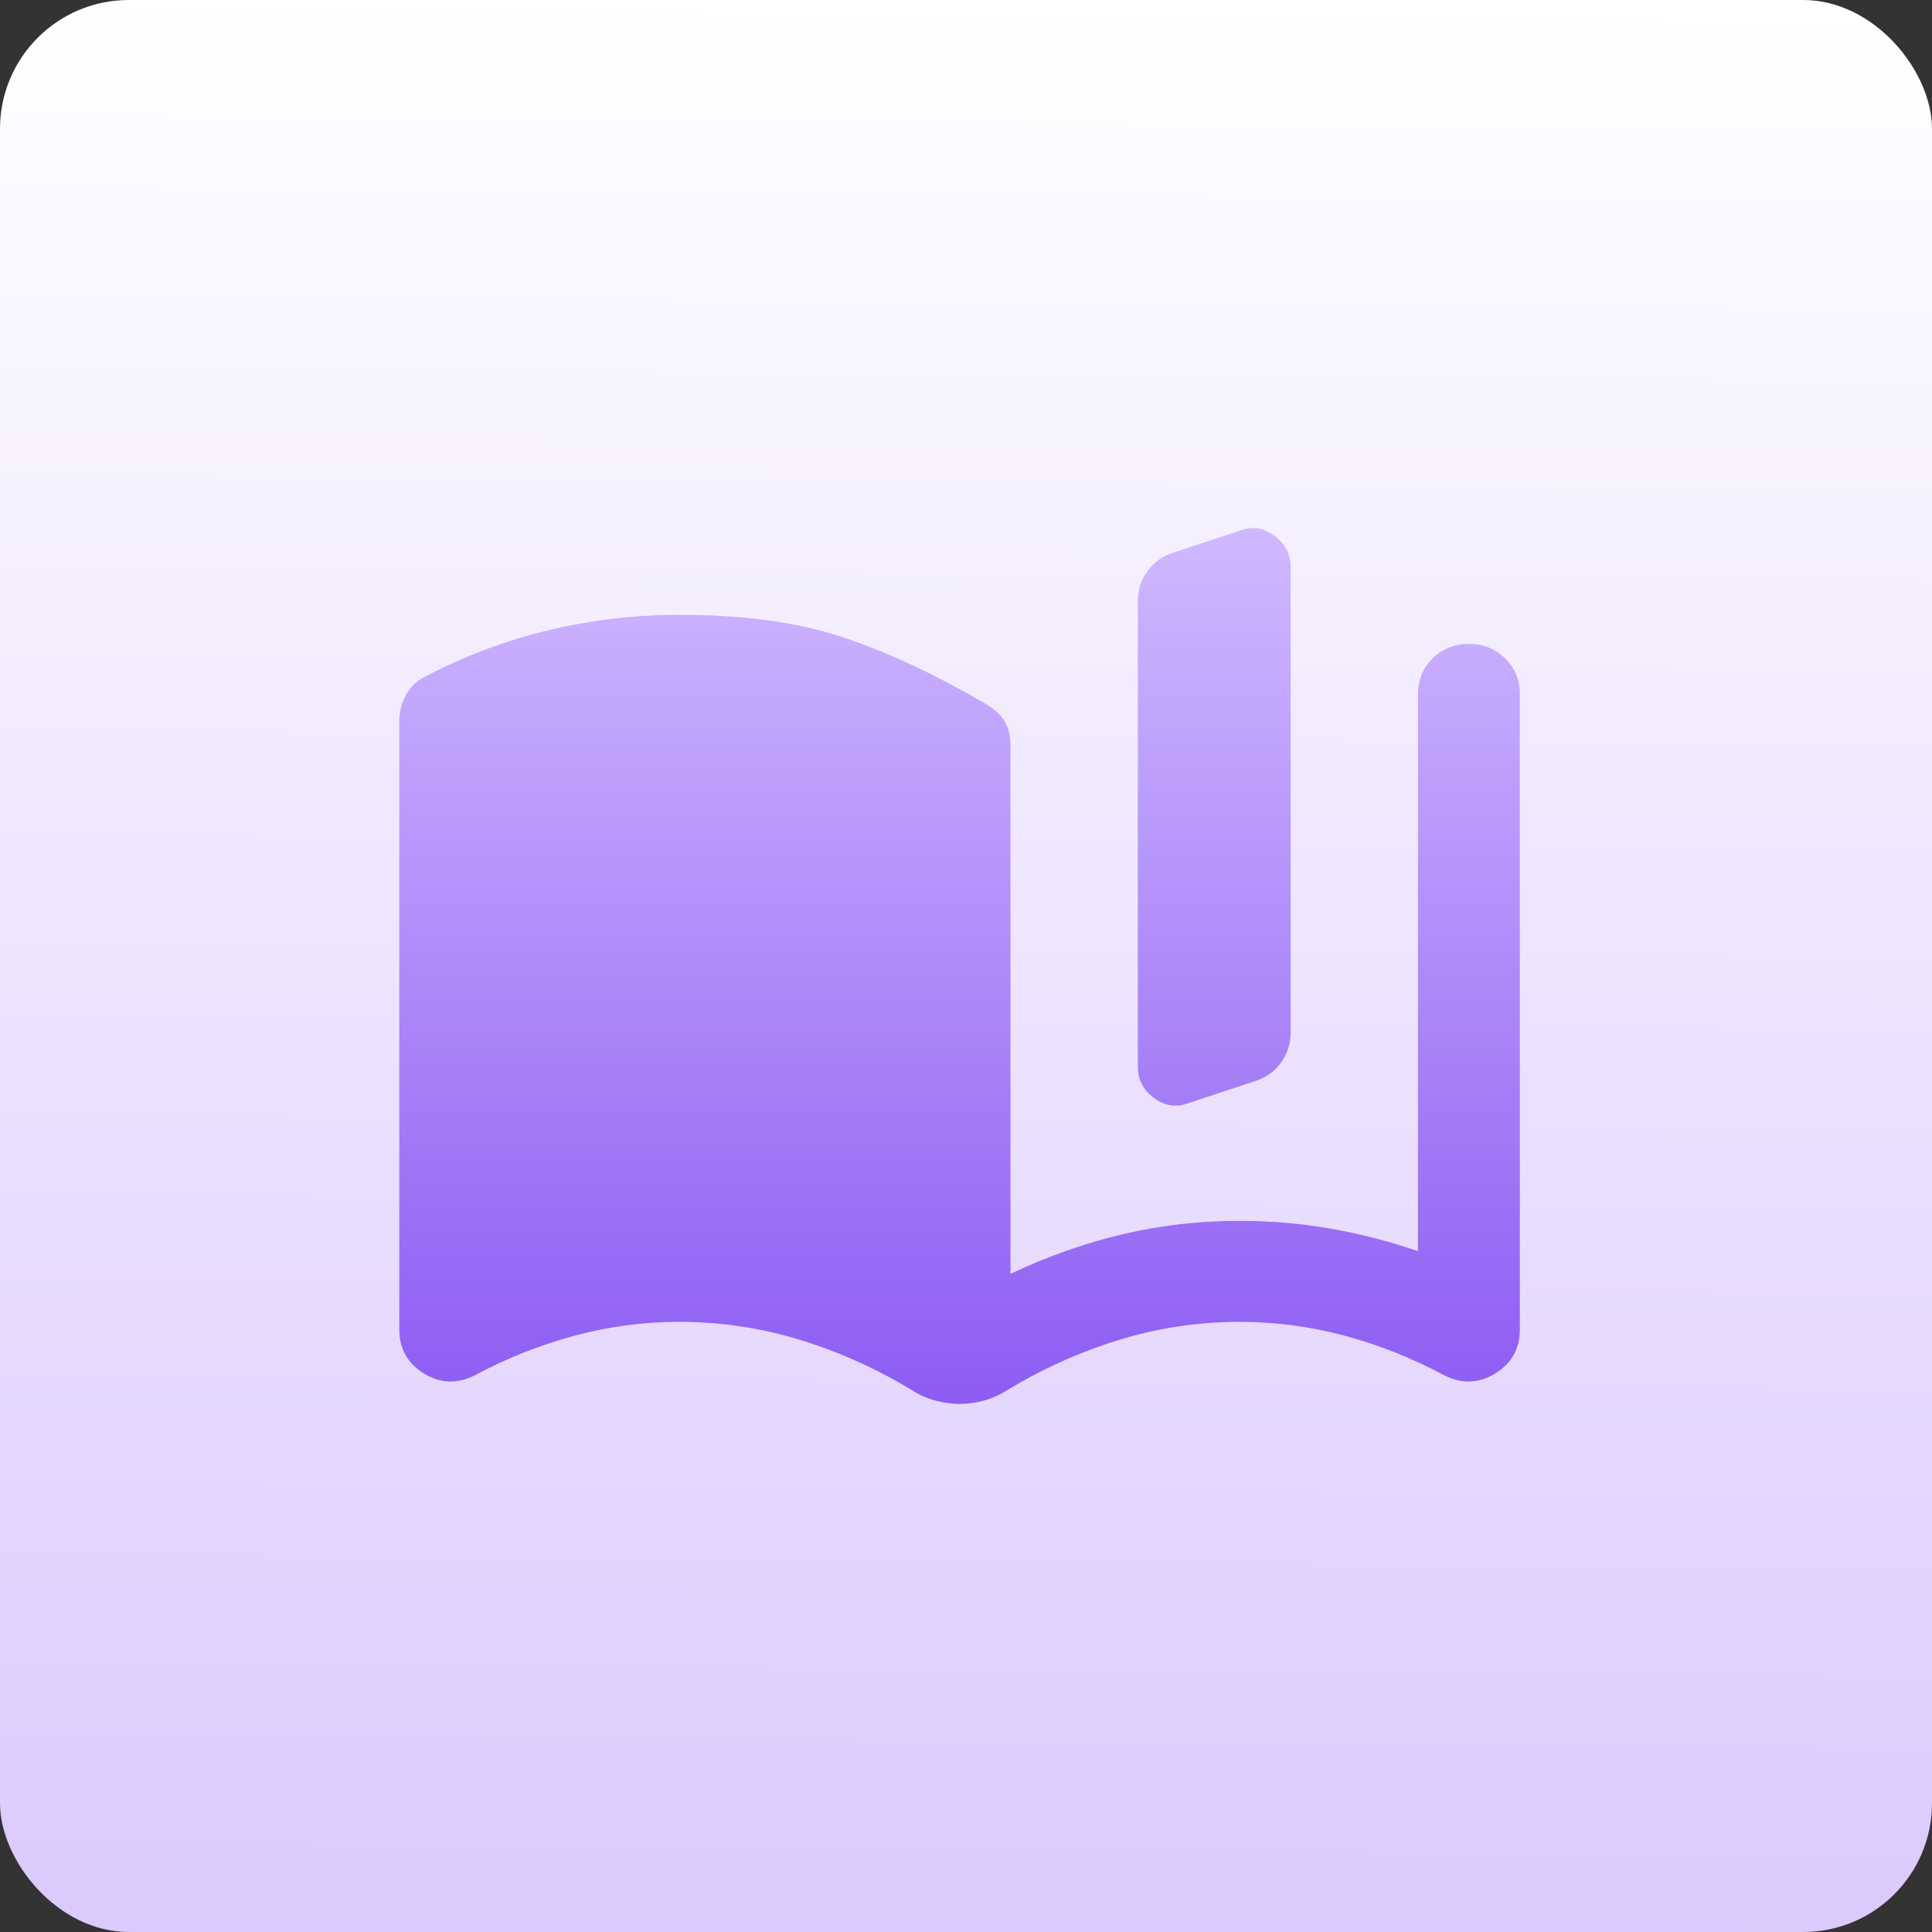
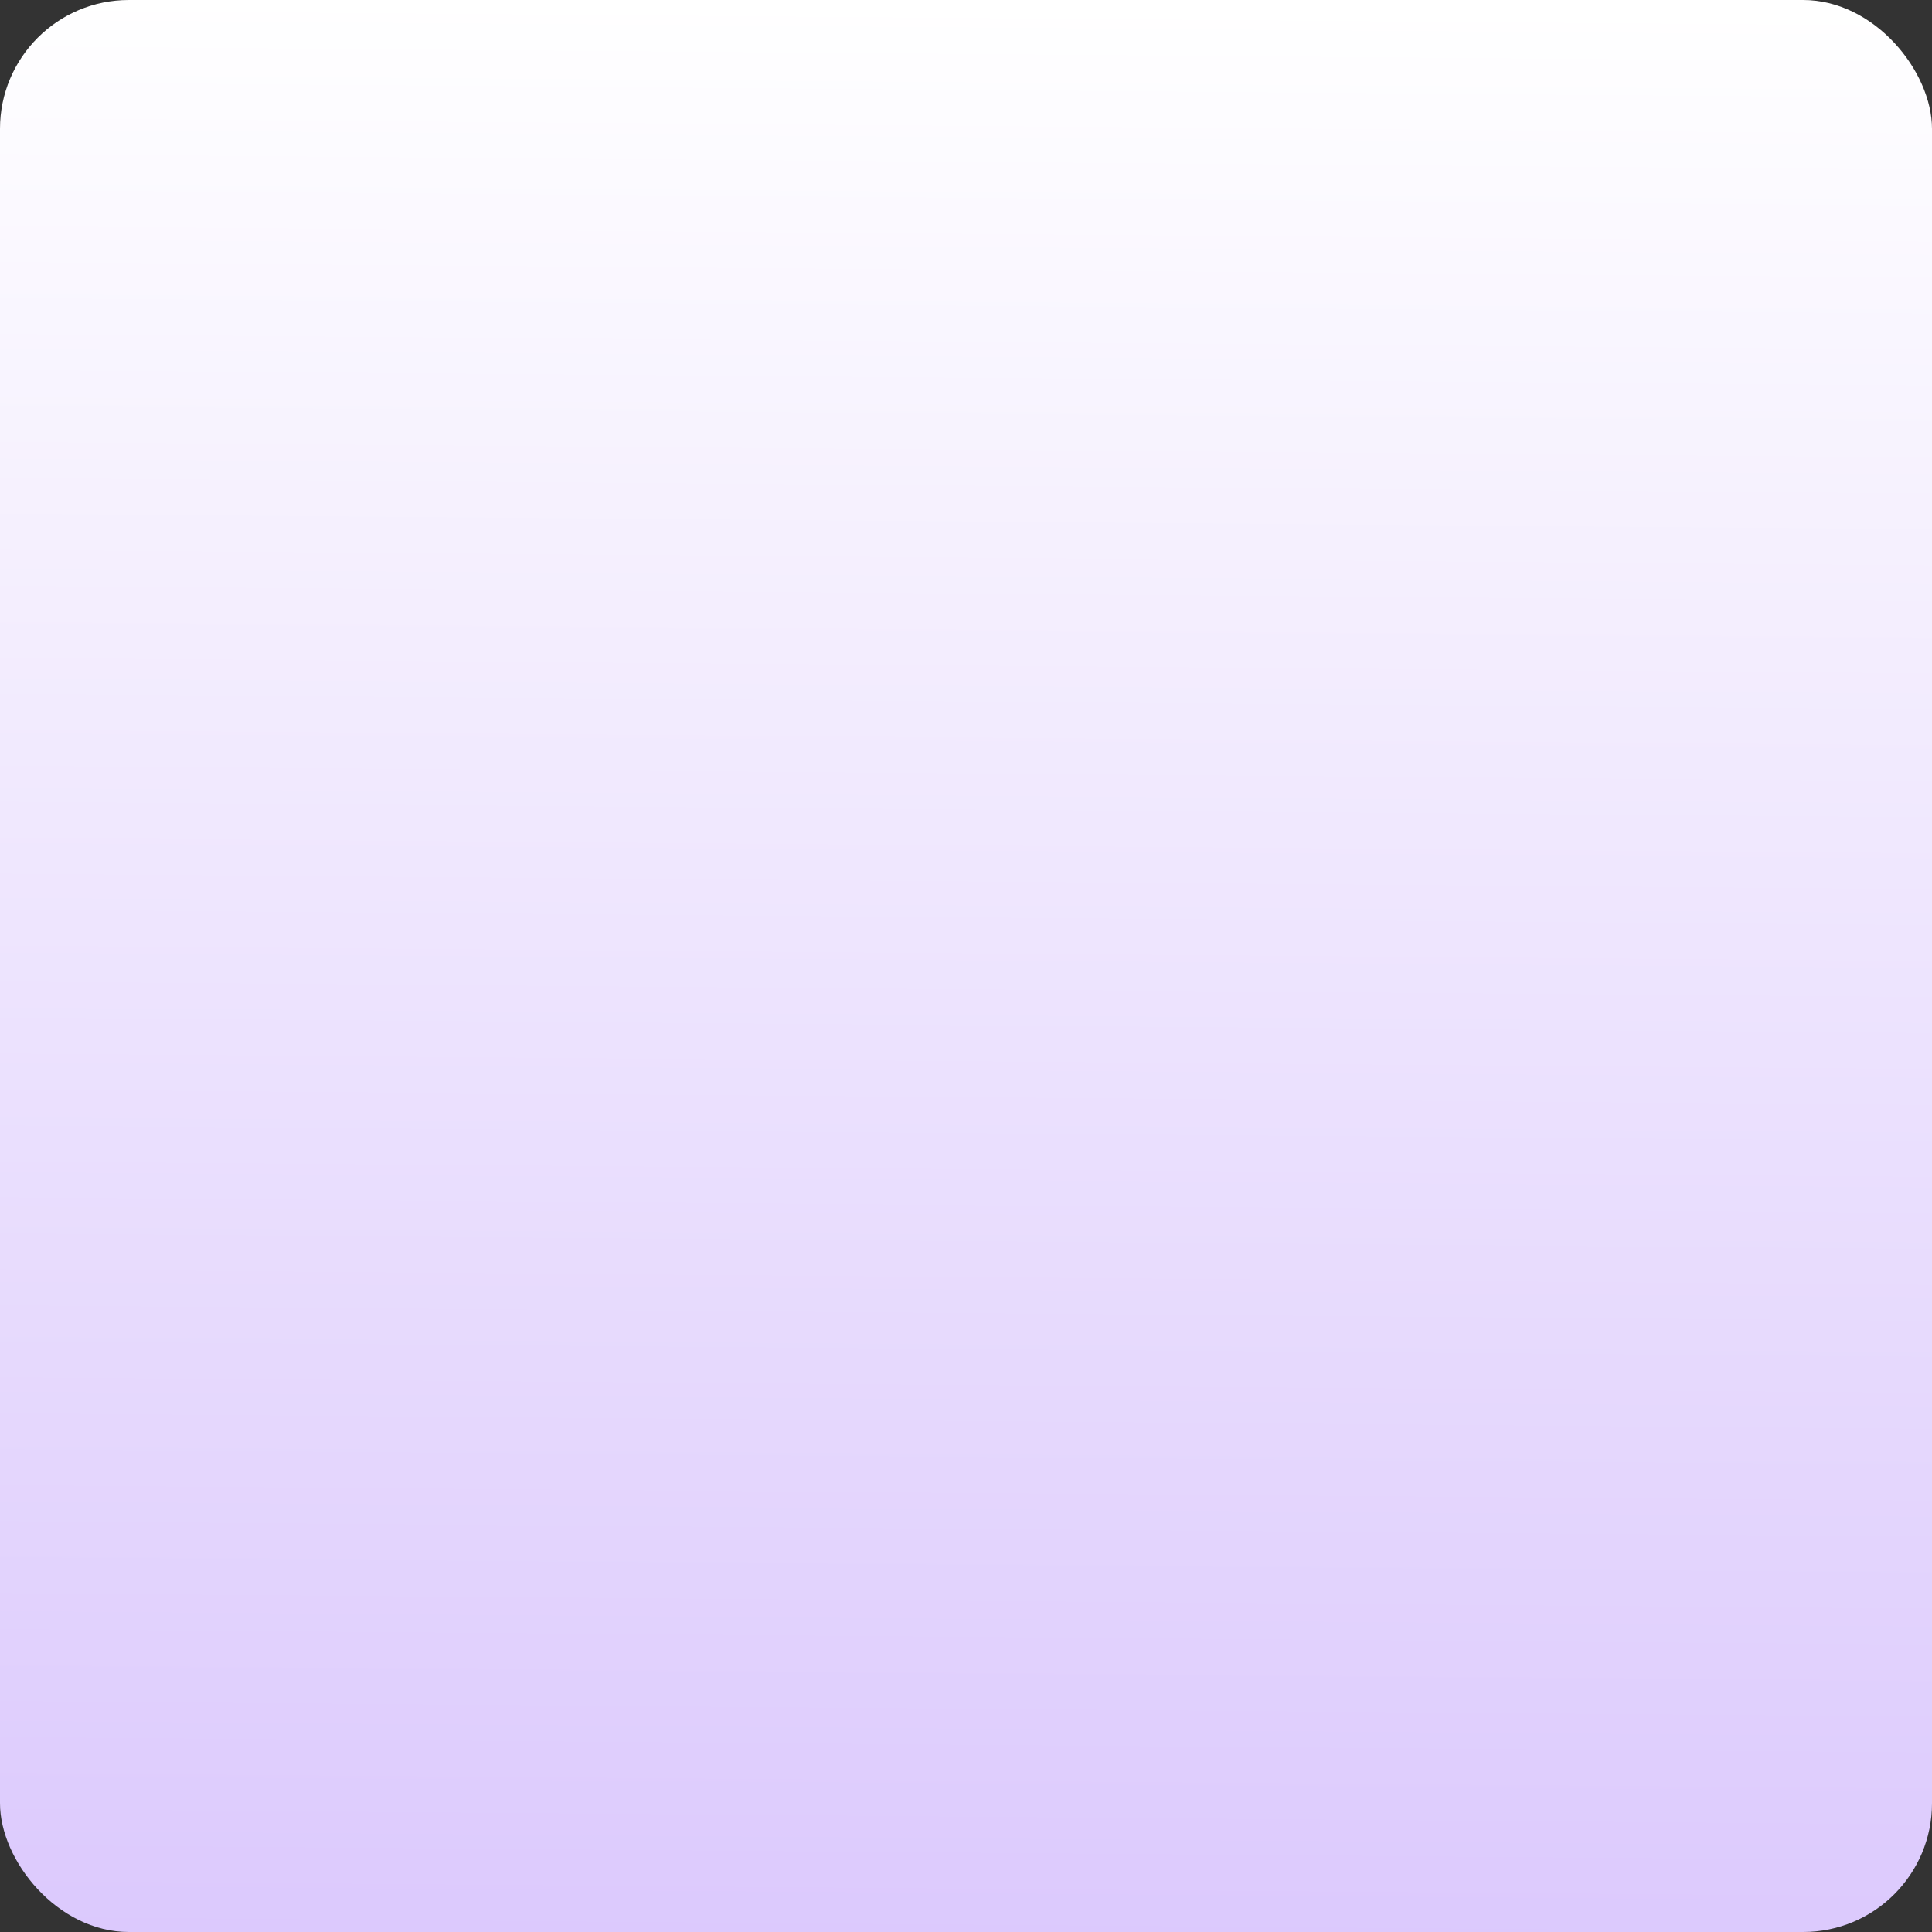
<svg xmlns="http://www.w3.org/2000/svg" width="150" height="150" viewBox="0 0 150 150" fill="none">
  <rect x="0" y="0" width="150" height="150" fill="#333333" stroke="none" />
  <rect width="150" height="150" rx="10" fill="url(#paint0_linear_236_370)" />
-   <path d="M31 103.217V55.97C31 55.251 31.182 54.565 31.546 53.912C31.91 53.258 32.453 52.768 33.175 52.441C36.207 50.873 39.37 49.697 42.666 48.913C45.961 48.128 49.323 47.736 52.75 47.736C57.627 47.736 61.779 48.292 65.207 49.403C68.634 50.514 72.325 52.213 76.279 54.5C77.004 54.892 77.549 55.349 77.913 55.872C78.277 56.395 78.457 57.081 78.454 57.931V98.904C81.355 97.531 84.272 96.501 87.206 95.814C90.14 95.127 93.155 94.784 96.25 94.787C98.623 94.787 100.947 94.983 103.222 95.375C105.497 95.767 107.787 96.355 110.091 97.139V53.912C110.091 52.801 110.47 51.869 111.23 51.116C111.989 50.363 112.928 49.988 114.045 49.991C115.163 49.993 116.103 50.37 116.865 51.12C117.627 51.87 118.005 52.801 118 53.912V103.217C118 104.72 117.357 105.863 116.07 106.647C114.784 107.432 113.45 107.464 112.068 106.745C109.629 105.438 107.076 104.426 104.408 103.707C101.74 102.988 99.021 102.629 96.25 102.629C93.02 102.629 89.874 103.103 86.811 104.052C83.747 105.001 80.83 106.323 78.059 108.02C77.532 108.346 76.956 108.592 76.331 108.757C75.706 108.922 75.096 109.003 74.5 109C73.904 108.997 73.295 108.916 72.673 108.757C72.051 108.597 71.473 108.352 70.941 108.02C68.173 106.321 65.257 104.998 62.193 104.052C59.13 103.106 55.982 102.631 52.75 102.629C49.982 102.629 47.264 102.988 44.596 103.707C41.928 104.426 39.373 105.438 36.932 106.745C35.548 107.464 34.214 107.432 32.93 106.647C31.646 105.863 31.003 104.72 31 103.217ZM88.341 82.828V46.658C88.341 45.809 88.589 45.04 89.084 44.352C89.58 43.665 90.222 43.192 91.01 42.933L96.349 41.169C97.272 40.842 98.145 40.99 98.971 41.612C99.796 42.234 100.207 43.034 100.205 44.011V80.181C100.205 81.031 99.958 81.799 99.465 82.487C98.972 83.174 98.329 83.648 97.535 83.906L92.197 85.671C91.274 85.998 90.4 85.851 89.575 85.232C88.749 84.612 88.338 83.811 88.341 82.828Z" fill="url(#paint1_linear_236_370)" />
  <defs>
    <linearGradient id="paint0_linear_236_370" x1="75" y1="0" x2="72.973" y2="251.351" gradientUnits="userSpaceOnUse">
      <stop stop-color="white" />
      <stop offset="1" stop-color="#C4A5FB" />
    </linearGradient>
    <linearGradient id="paint1_linear_236_370" x1="74.5" y1="41" x2="74.5" y2="109" gradientUnits="userSpaceOnUse">
      <stop stop-color="#D0B9FF" />
      <stop offset="1" stop-color="#8D5CF2" />
    </linearGradient>
  </defs>
</svg>